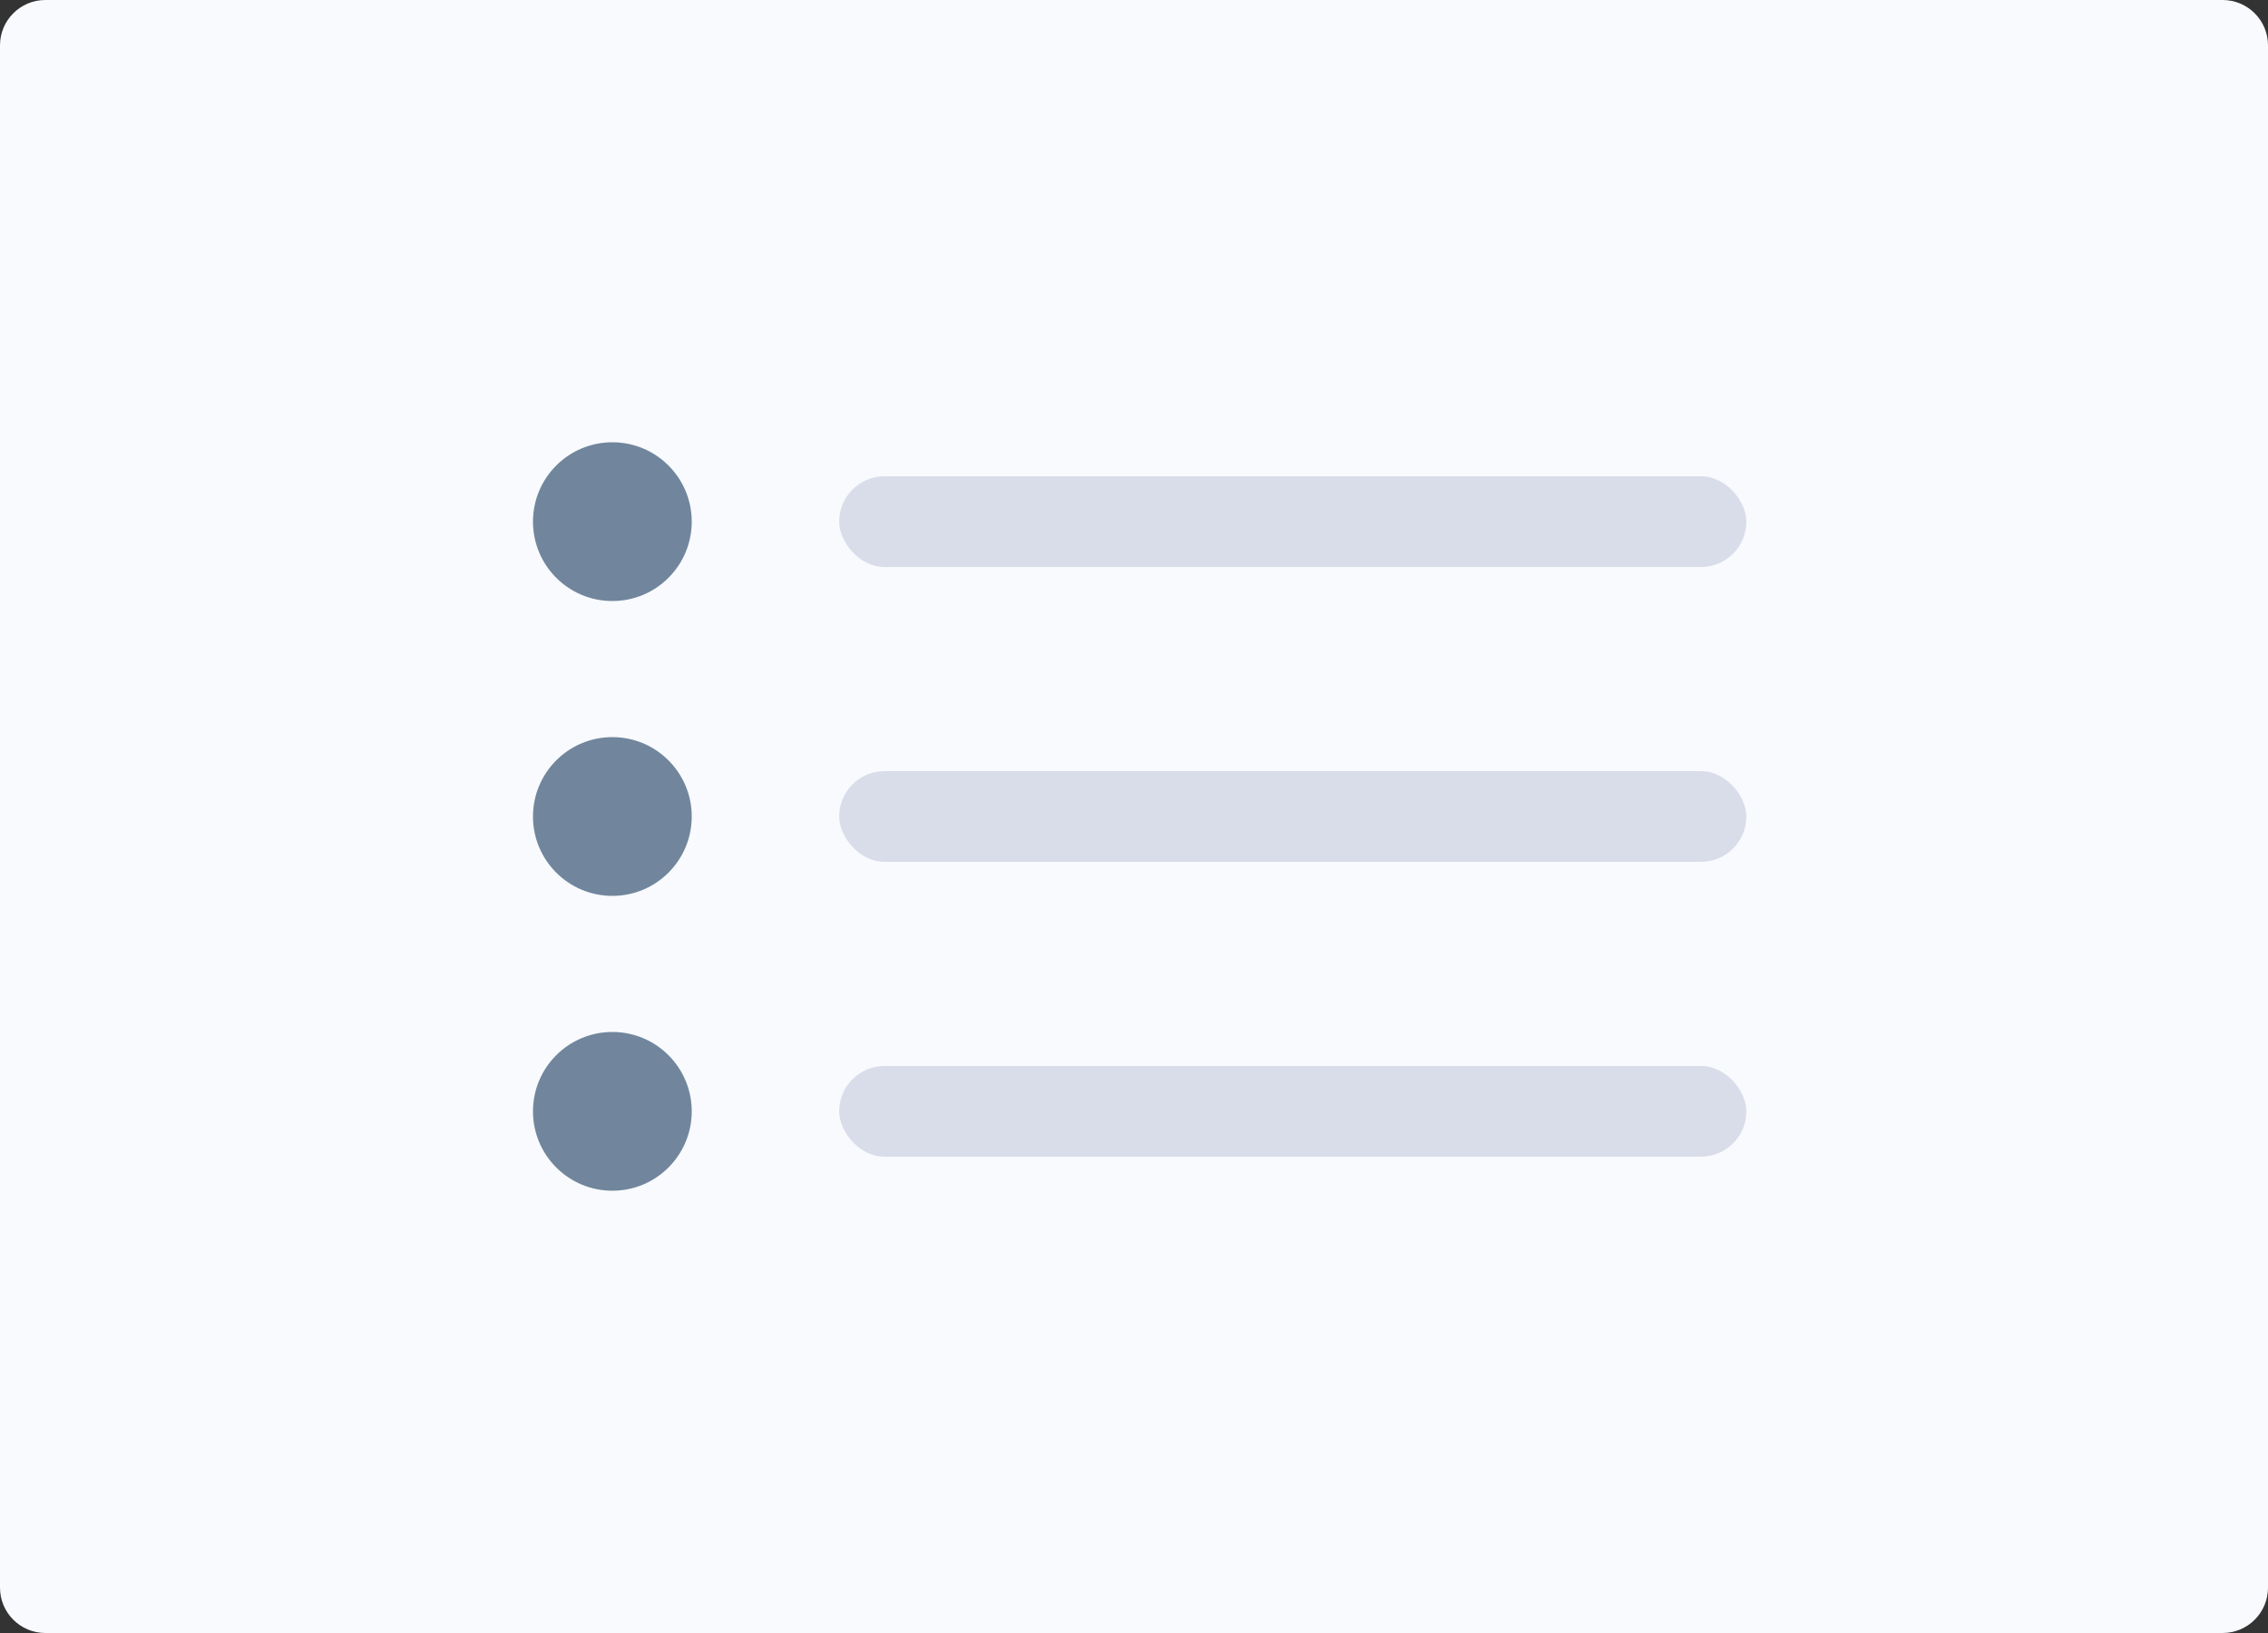
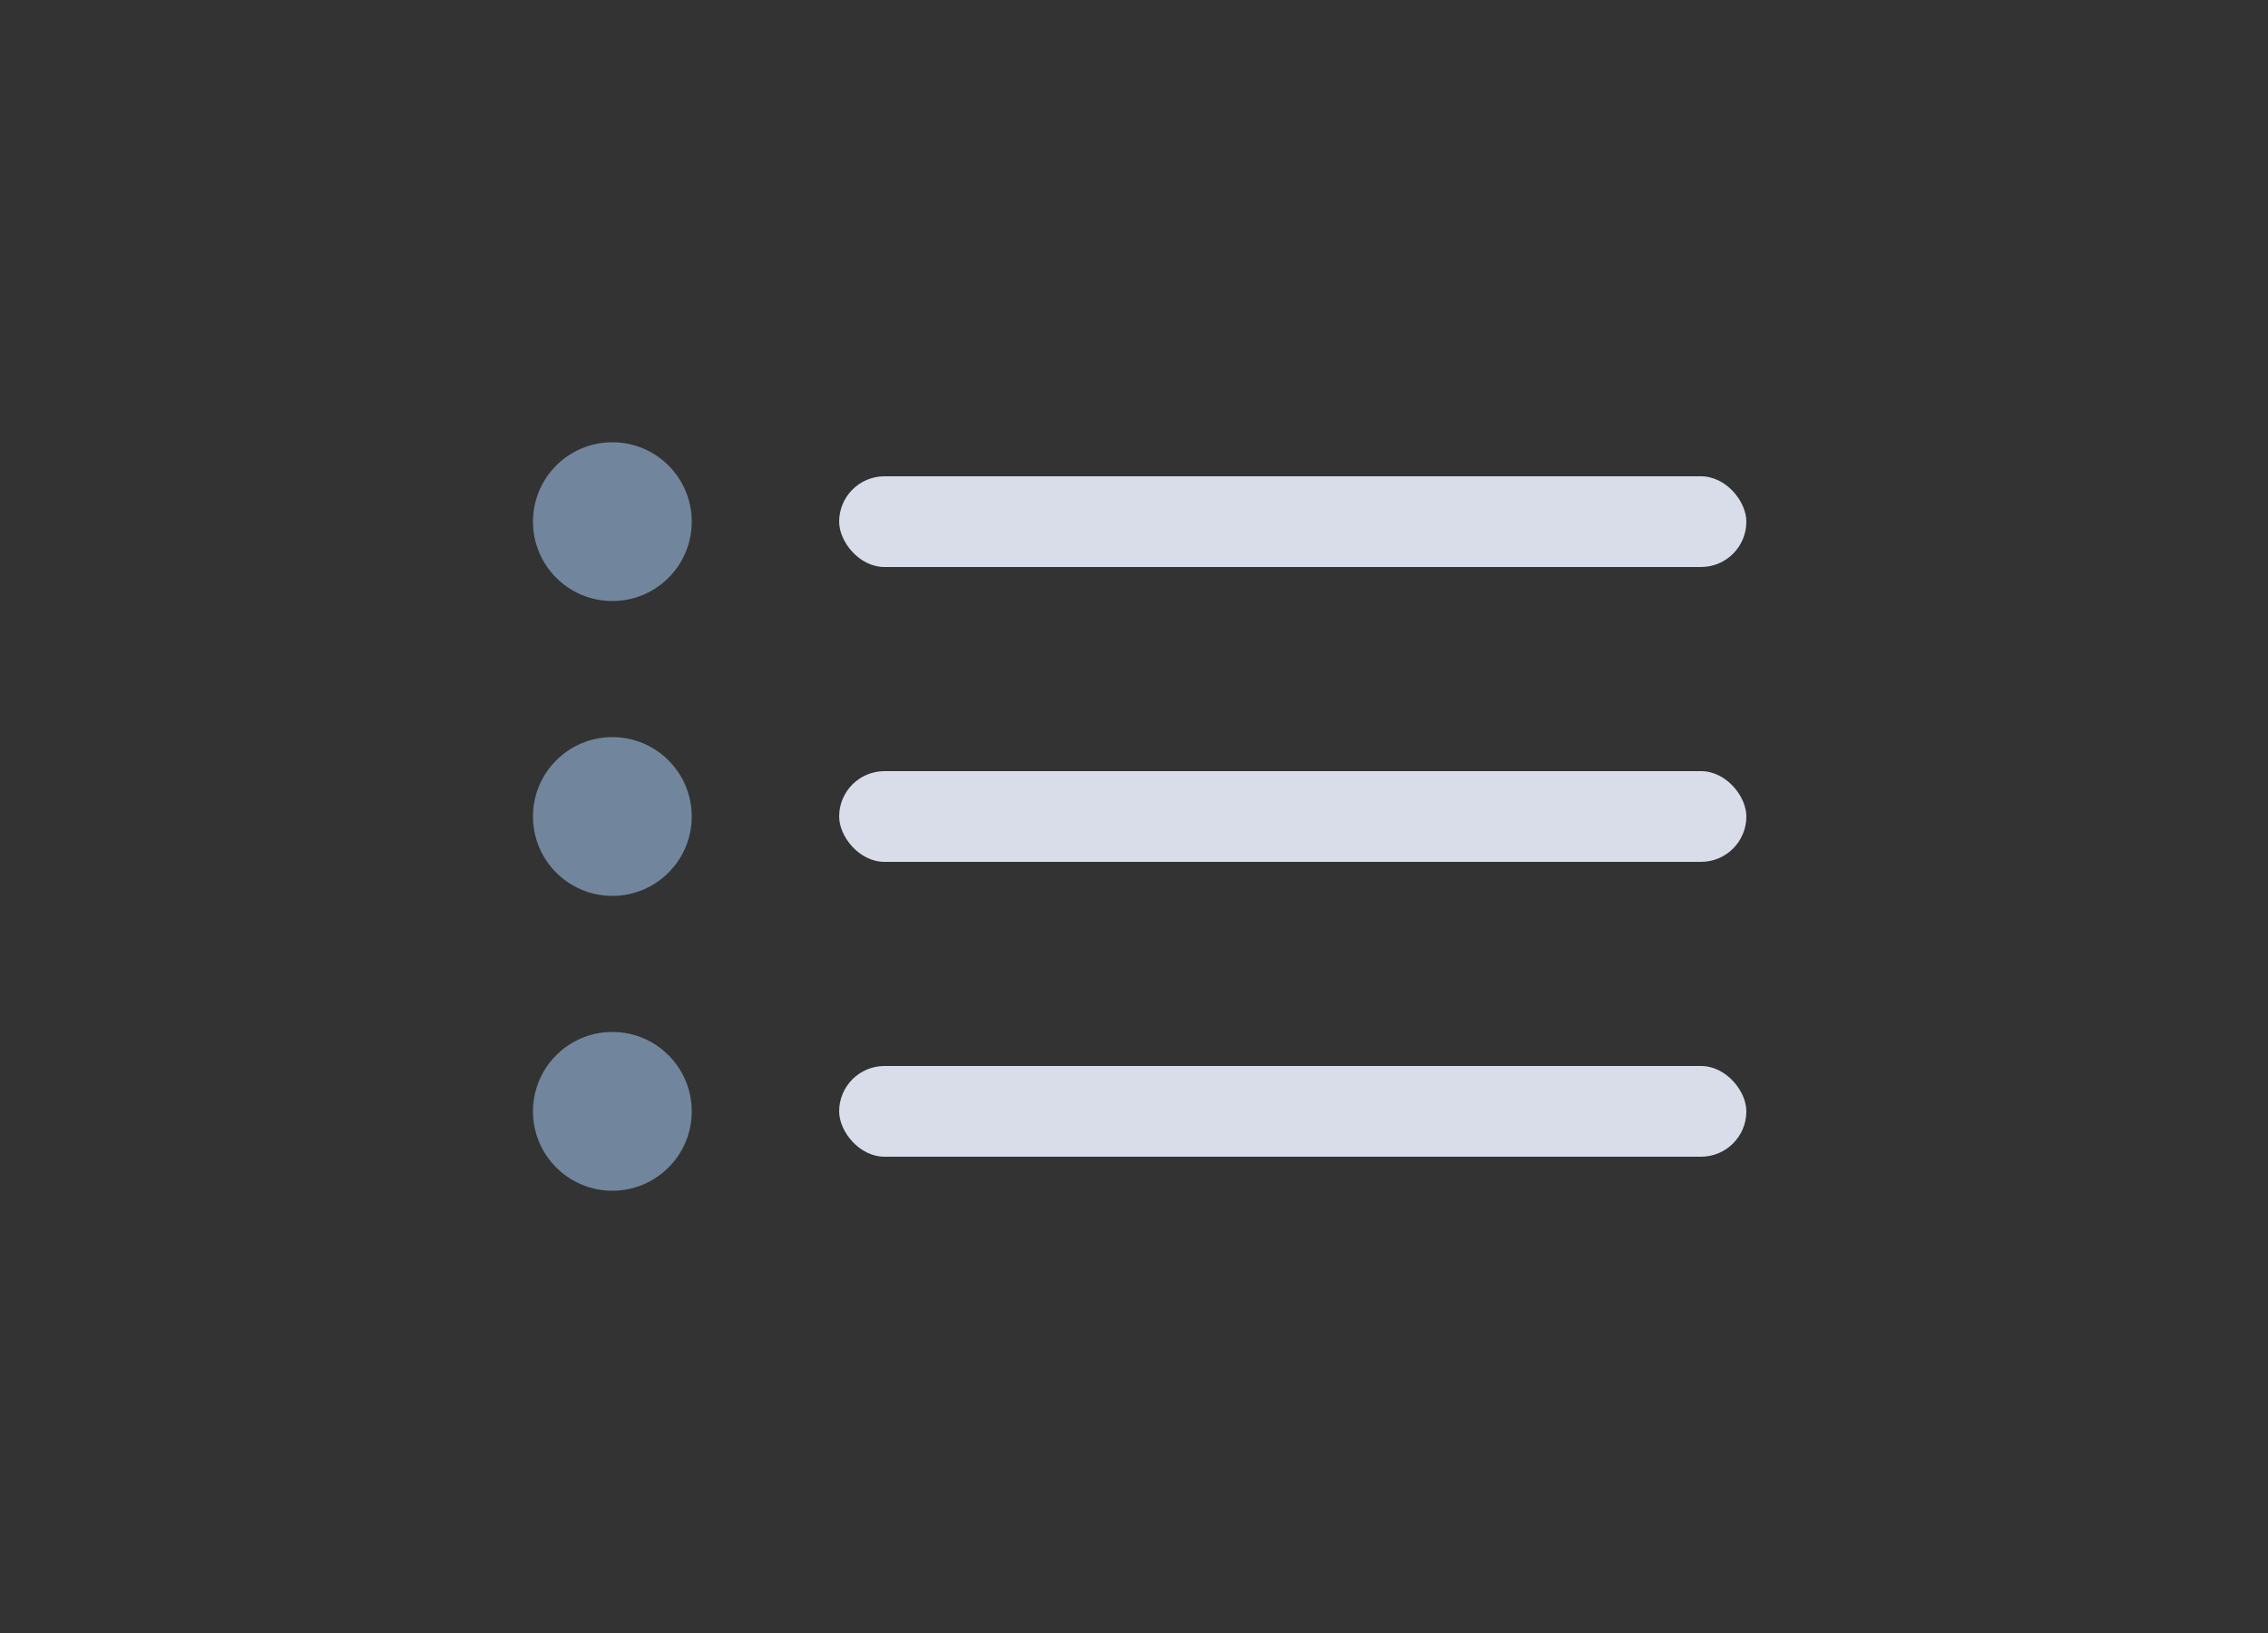
<svg xmlns="http://www.w3.org/2000/svg" fill="none" height="144" viewBox="0 0 200 144" width="200">
  <rect x="0" y="0" width="200" height="144" fill="#333333" stroke="none" />
-   <path d="m196 0h-192c-2.209 0-4 1.791-4 4v136c0 2.209 1.791 4 4 4h192c2.209 0 4-1.791 4-4v-136c0-2.209-1.791-4-4-4z" fill="#f8fafd" />
  <rect fill="#d9ddea" height="8" rx="4" width="80" x="74" y="42" />
  <path clip-rule="evenodd" d="m47 46c0-3.866 3.134-7 7-7s7 3.134 7 7-3.134 7-7 7-7-3.134-7-7z" fill="#71869d" fill-rule="evenodd" />
  <rect fill="#d9ddea" height="8" rx="4" width="80" x="74" y="68" />
  <path clip-rule="evenodd" d="m47 72c0-3.866 3.134-7 7-7s7 3.134 7 7-3.134 7-7 7-7-3.134-7-7z" fill="#71869d" fill-rule="evenodd" />
  <rect fill="#d9ddea" height="8" rx="4" width="80" x="74" y="94" />
  <path clip-rule="evenodd" d="m47 98c0-3.866 3.134-7 7-7s7 3.134 7 7-3.134 7-7 7-7-3.134-7-7z" fill="#71869d" fill-rule="evenodd" />
</svg>